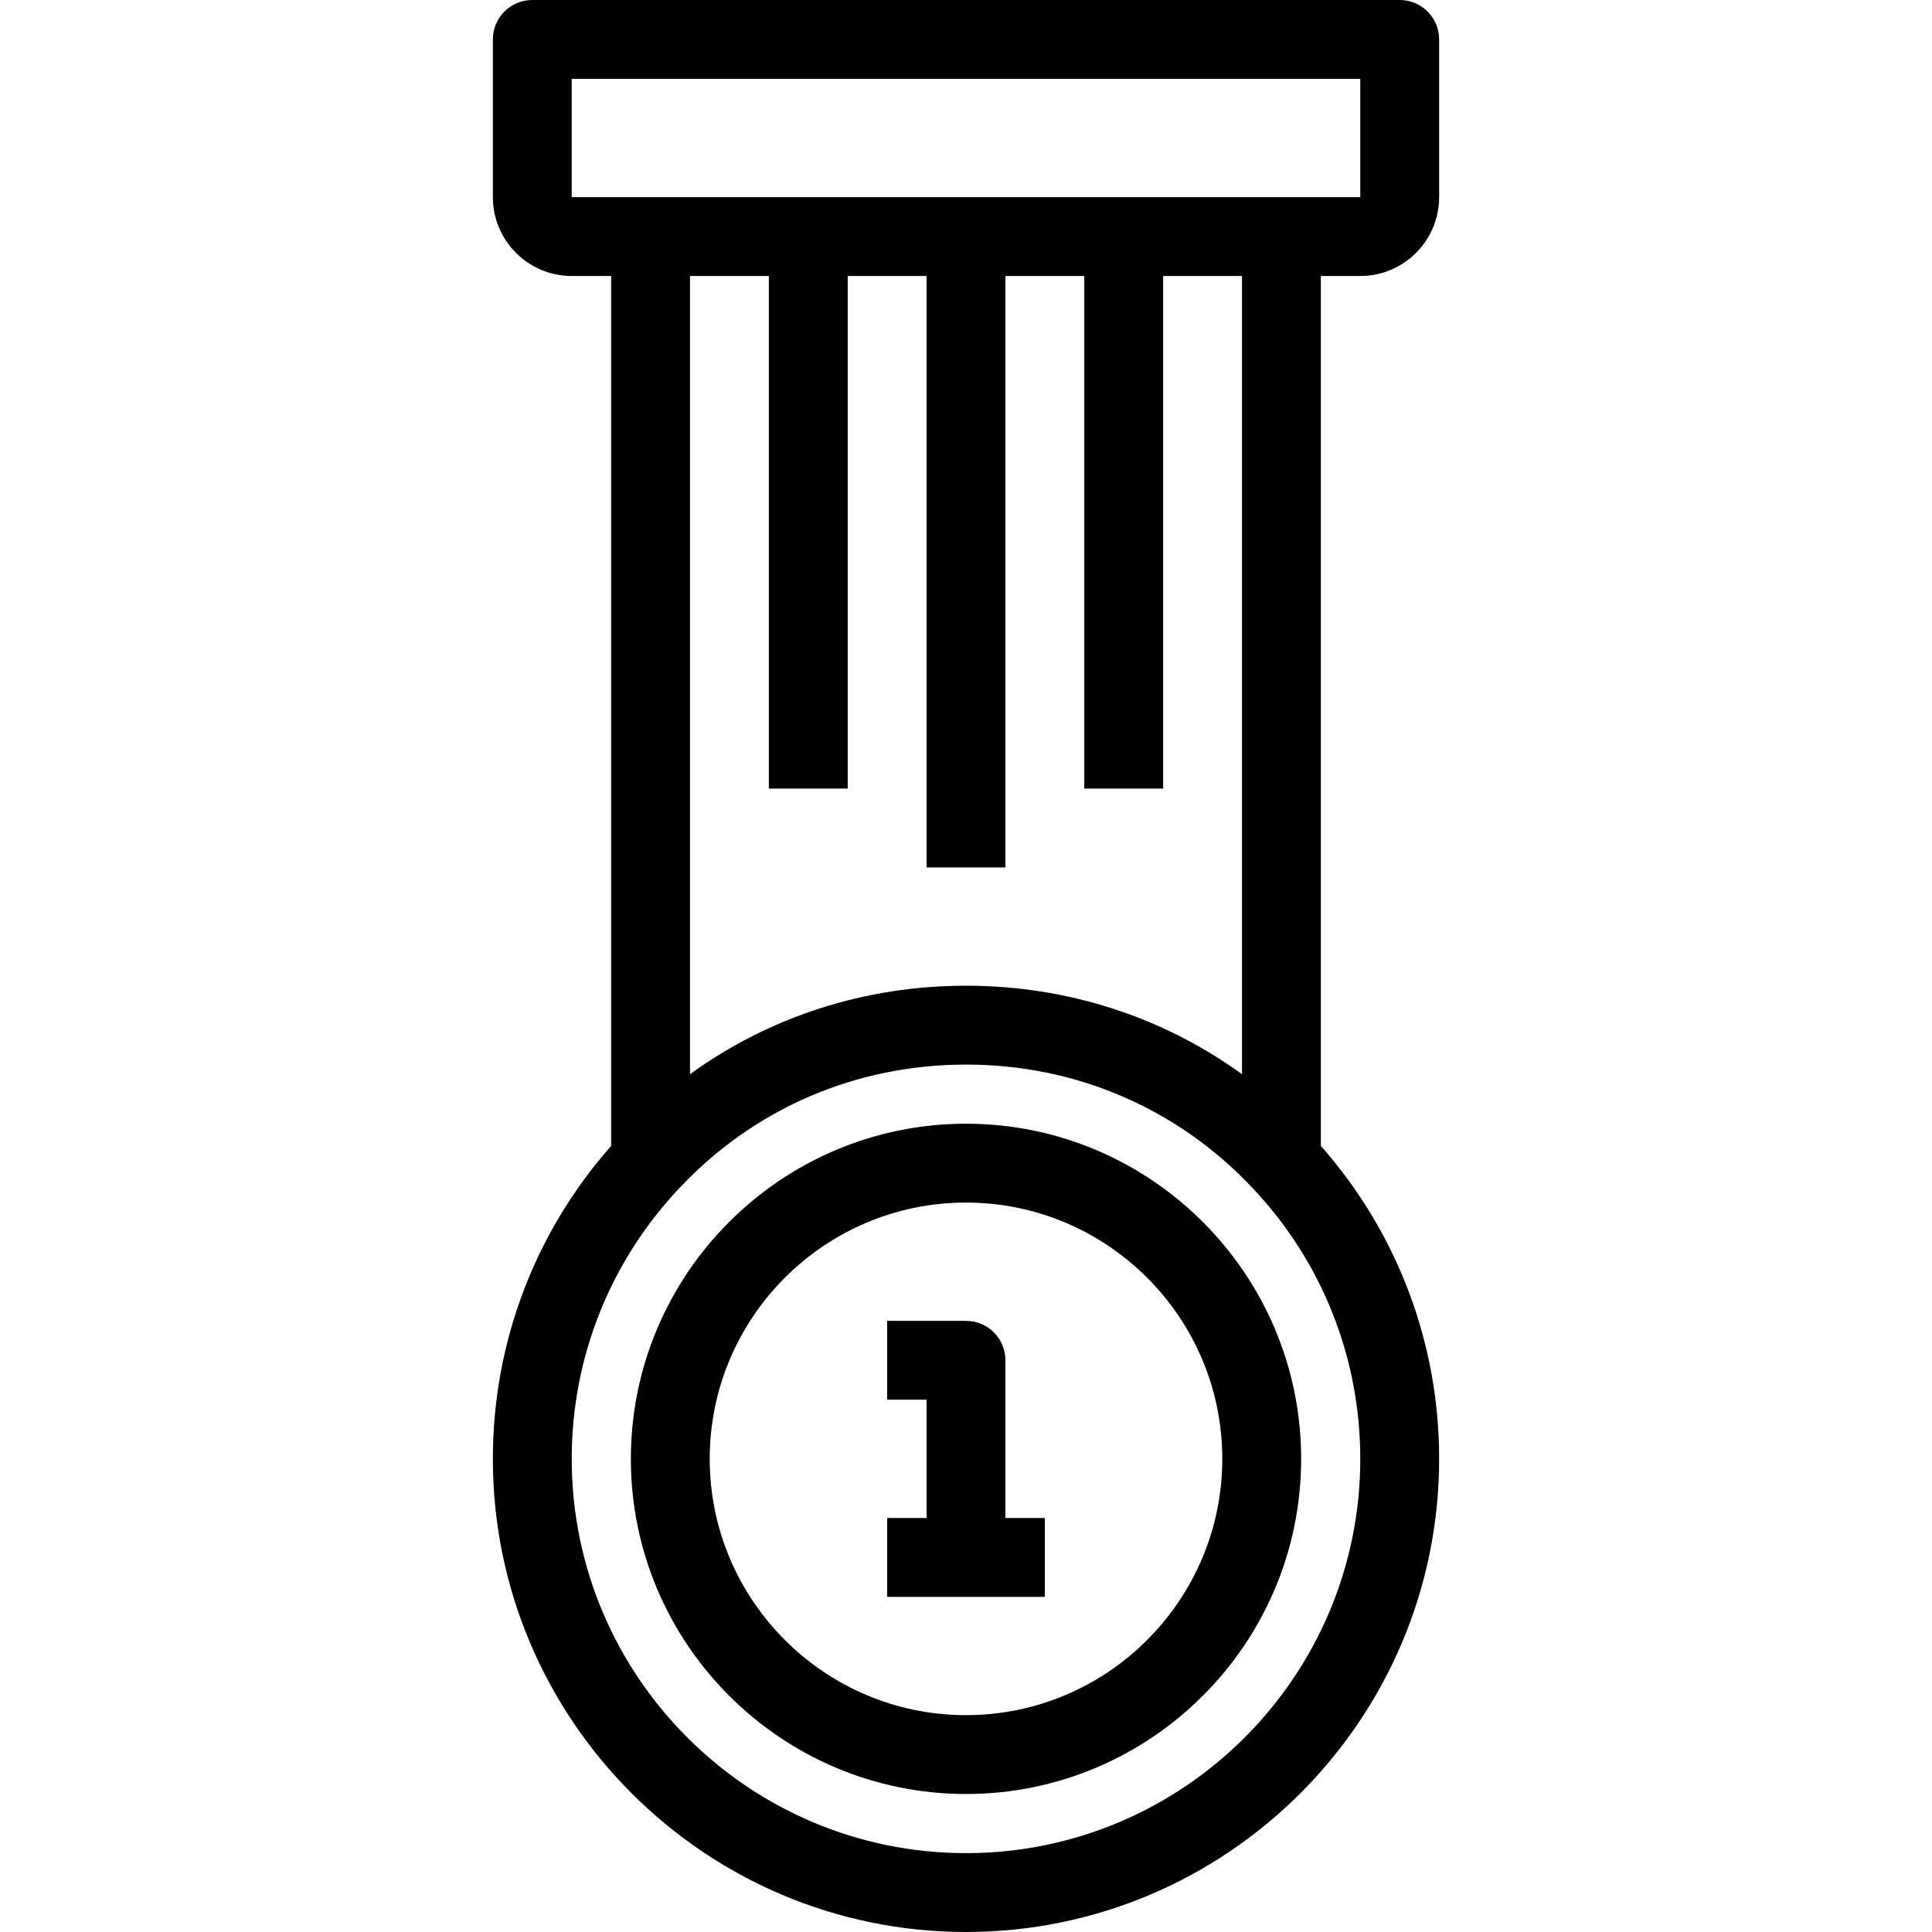
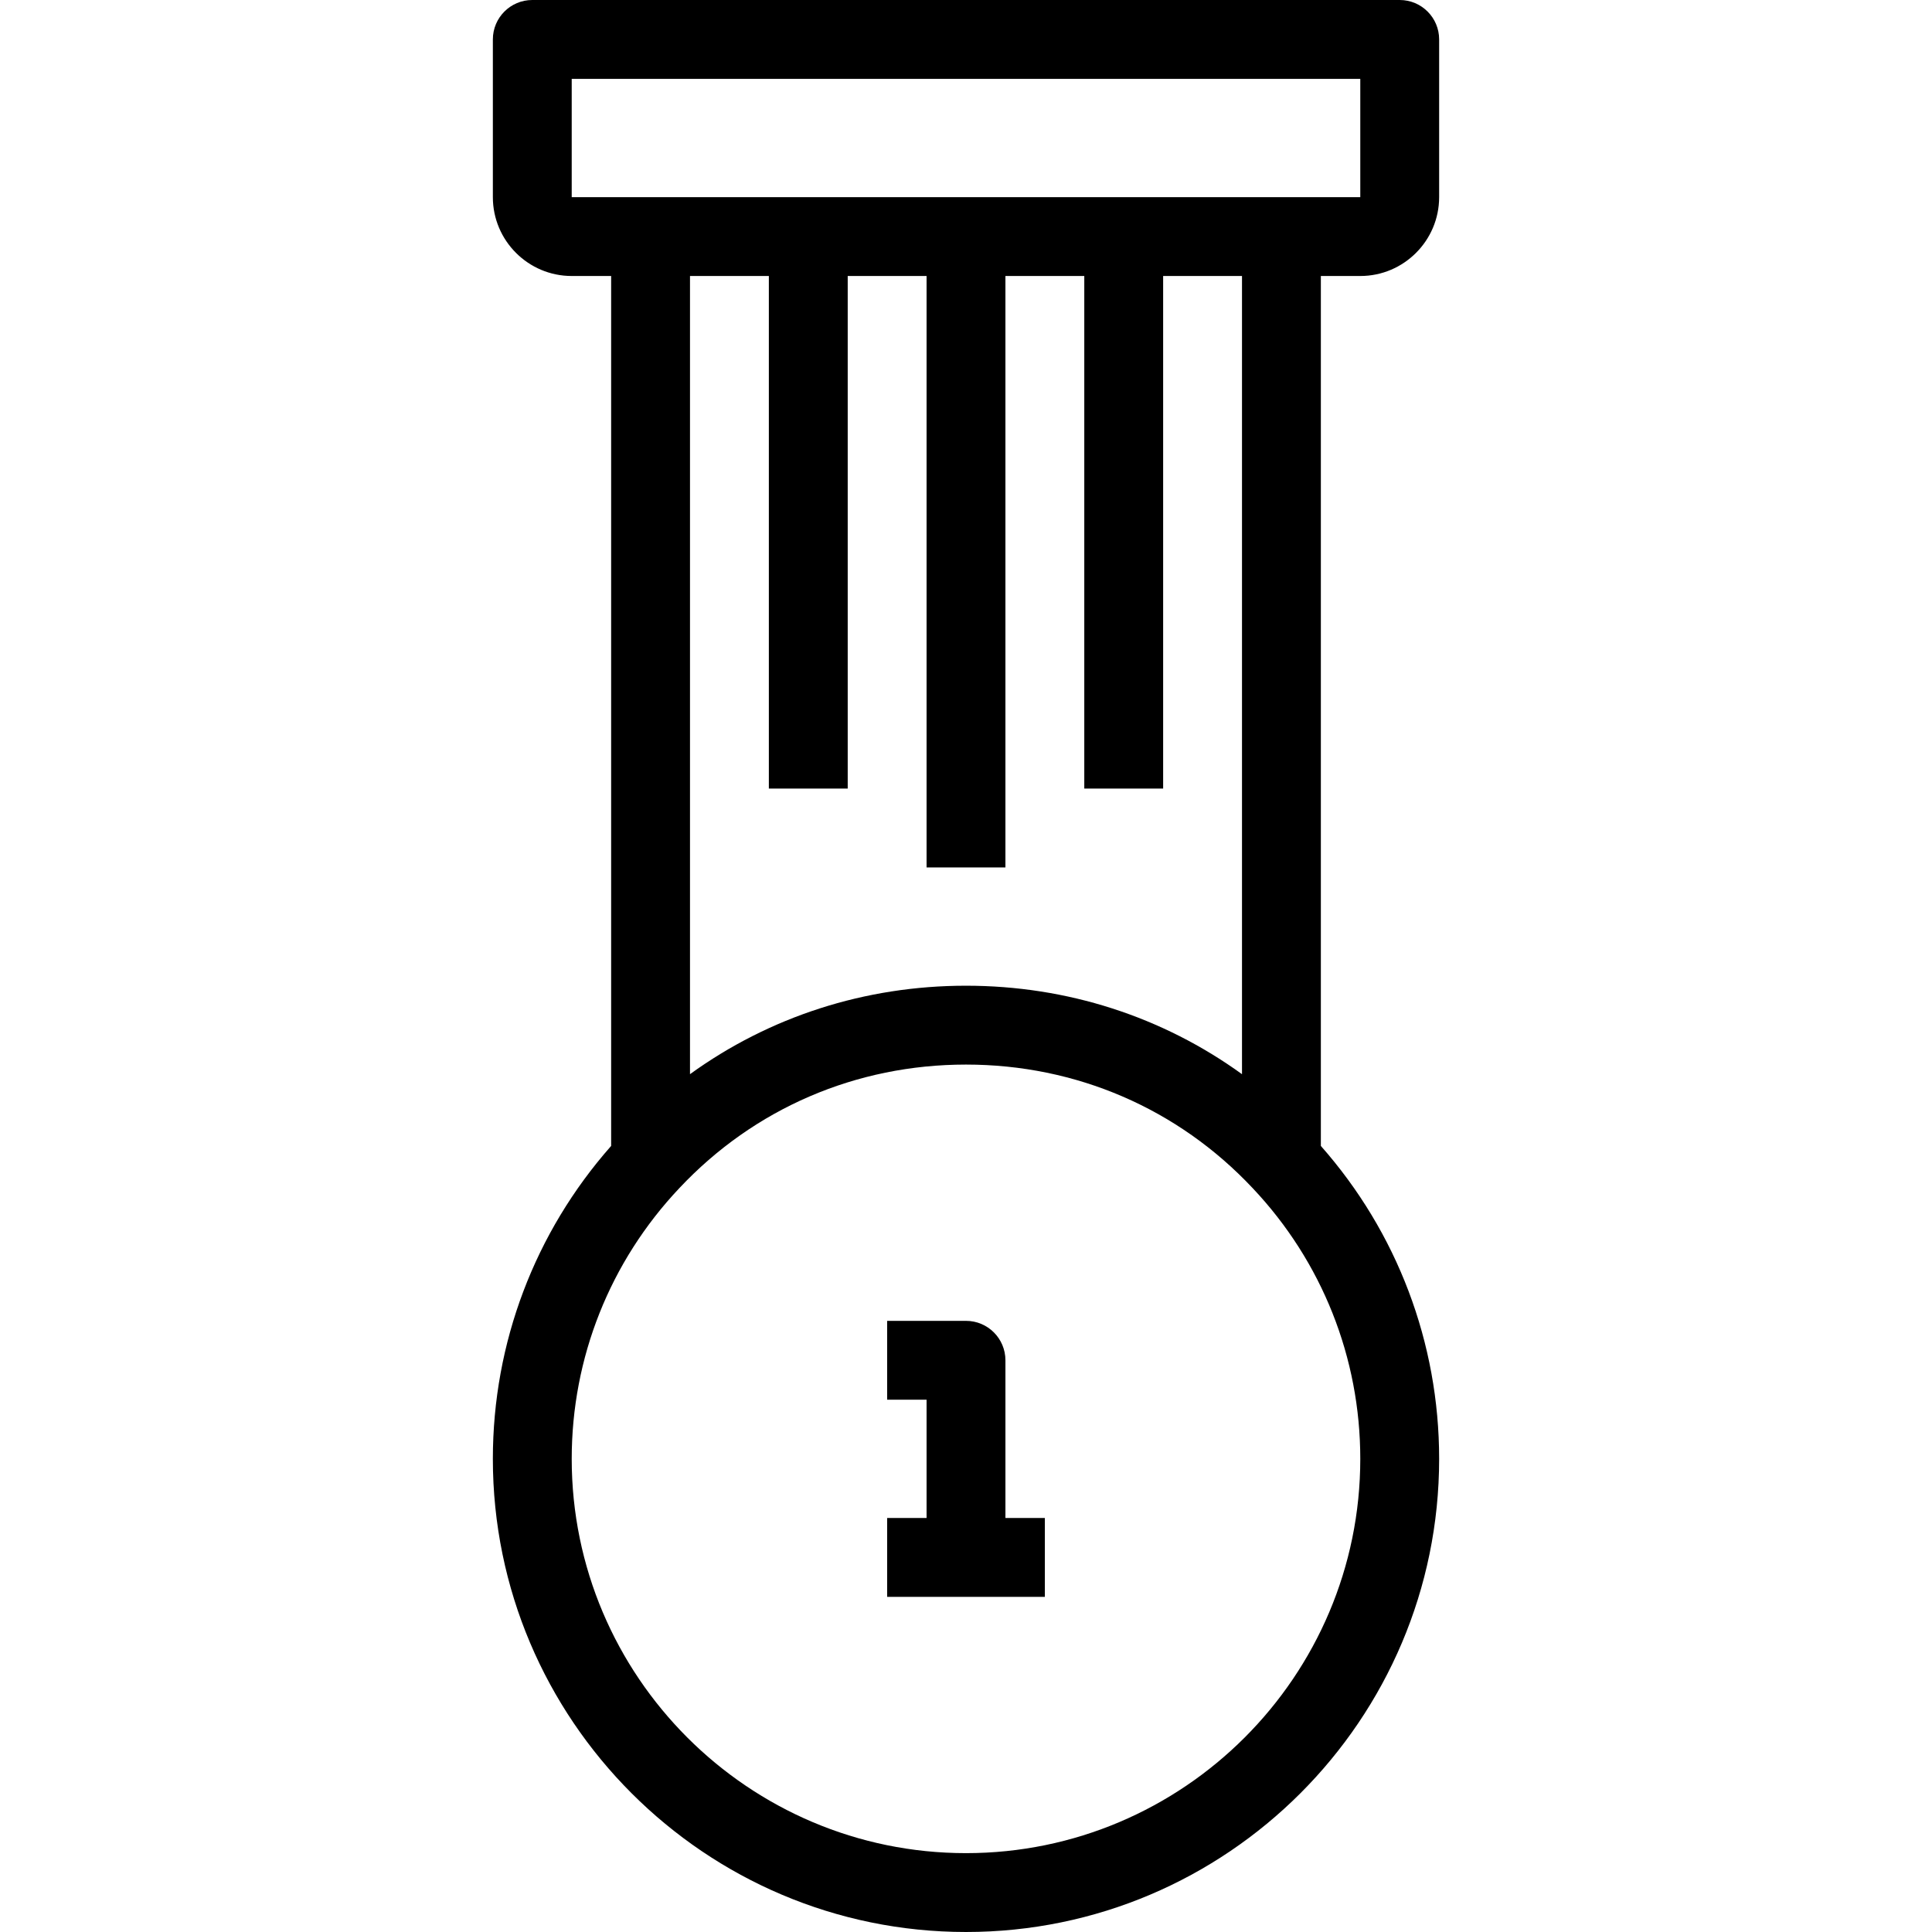
<svg xmlns="http://www.w3.org/2000/svg" fill="#000000" height="800px" width="800px" version="1.1" id="Layer_1" viewBox="0 0 490 490" xml:space="preserve">
  <g>
    <g>
      <g>
-         <path d="M345,70c11.028,0,20-8.972,20-20V10c0-5.522-4.477-10-10-10H135c-5.523,0-10,4.478-10,10v40c0,11.028,8.972,20,20,20h10     v220.635c-19.372,21.94-30,49.961-30,79.365c0,66.168,53.832,120,120,120s120-53.832,120-120c0-29.405-10.628-57.425-30-79.364     V70H345z M345,370c0,55.141-44.86,100-100,100s-100-44.859-100-100c0-25.634,9.685-50.009,27.29-68.655     C191.27,281.132,217.092,270,245,270s53.73,11.132,72.71,31.345c0.006,0.007,0.013,0.014,0.019,0.021     C335.315,319.991,345,344.366,345,370z M215,200V70h20v150h20V70h20v130h20V70h20v202.438C294.836,257.854,270.65,250,245,250     c-25.654,0-49.843,7.856-70,22.434V70h20v130H215z M145,50V20h200v30H145z" />
-         <path d="M245,285c-46.869,0-85,38.131-85,85c0,46.869,38.131,85,85,85s85-38.131,85-85C330,323.131,291.869,285,245,285z      M245,435c-35.841,0-65-29.159-65-65s29.159-65,65-65s65,29.159,65,65S280.841,435,245,435z" />
+         <path d="M345,70c11.028,0,20-8.972,20-20V10c0-5.522-4.477-10-10-10H135c-5.523,0-10,4.478-10,10v40c0,11.028,8.972,20,20,20h10     v220.635c-19.372,21.94-30,49.961-30,79.365c0,66.168,53.832,120,120,120s120-53.832,120-120c0-29.405-10.628-57.425-30-79.364     V70z M345,370c0,55.141-44.86,100-100,100s-100-44.859-100-100c0-25.634,9.685-50.009,27.29-68.655     C191.27,281.132,217.092,270,245,270s53.73,11.132,72.71,31.345c0.006,0.007,0.013,0.014,0.019,0.021     C335.315,319.991,345,344.366,345,370z M215,200V70h20v150h20V70h20v130h20V70h20v202.438C294.836,257.854,270.65,250,245,250     c-25.654,0-49.843,7.856-70,22.434V70h20v130H215z M145,50V20h200v30H145z" />
        <path d="M255,345c0-5.522-4.477-10-10-10h-20v20h10v30h-10v20h40v-20h-10V345z" />
      </g>
    </g>
  </g>
</svg>